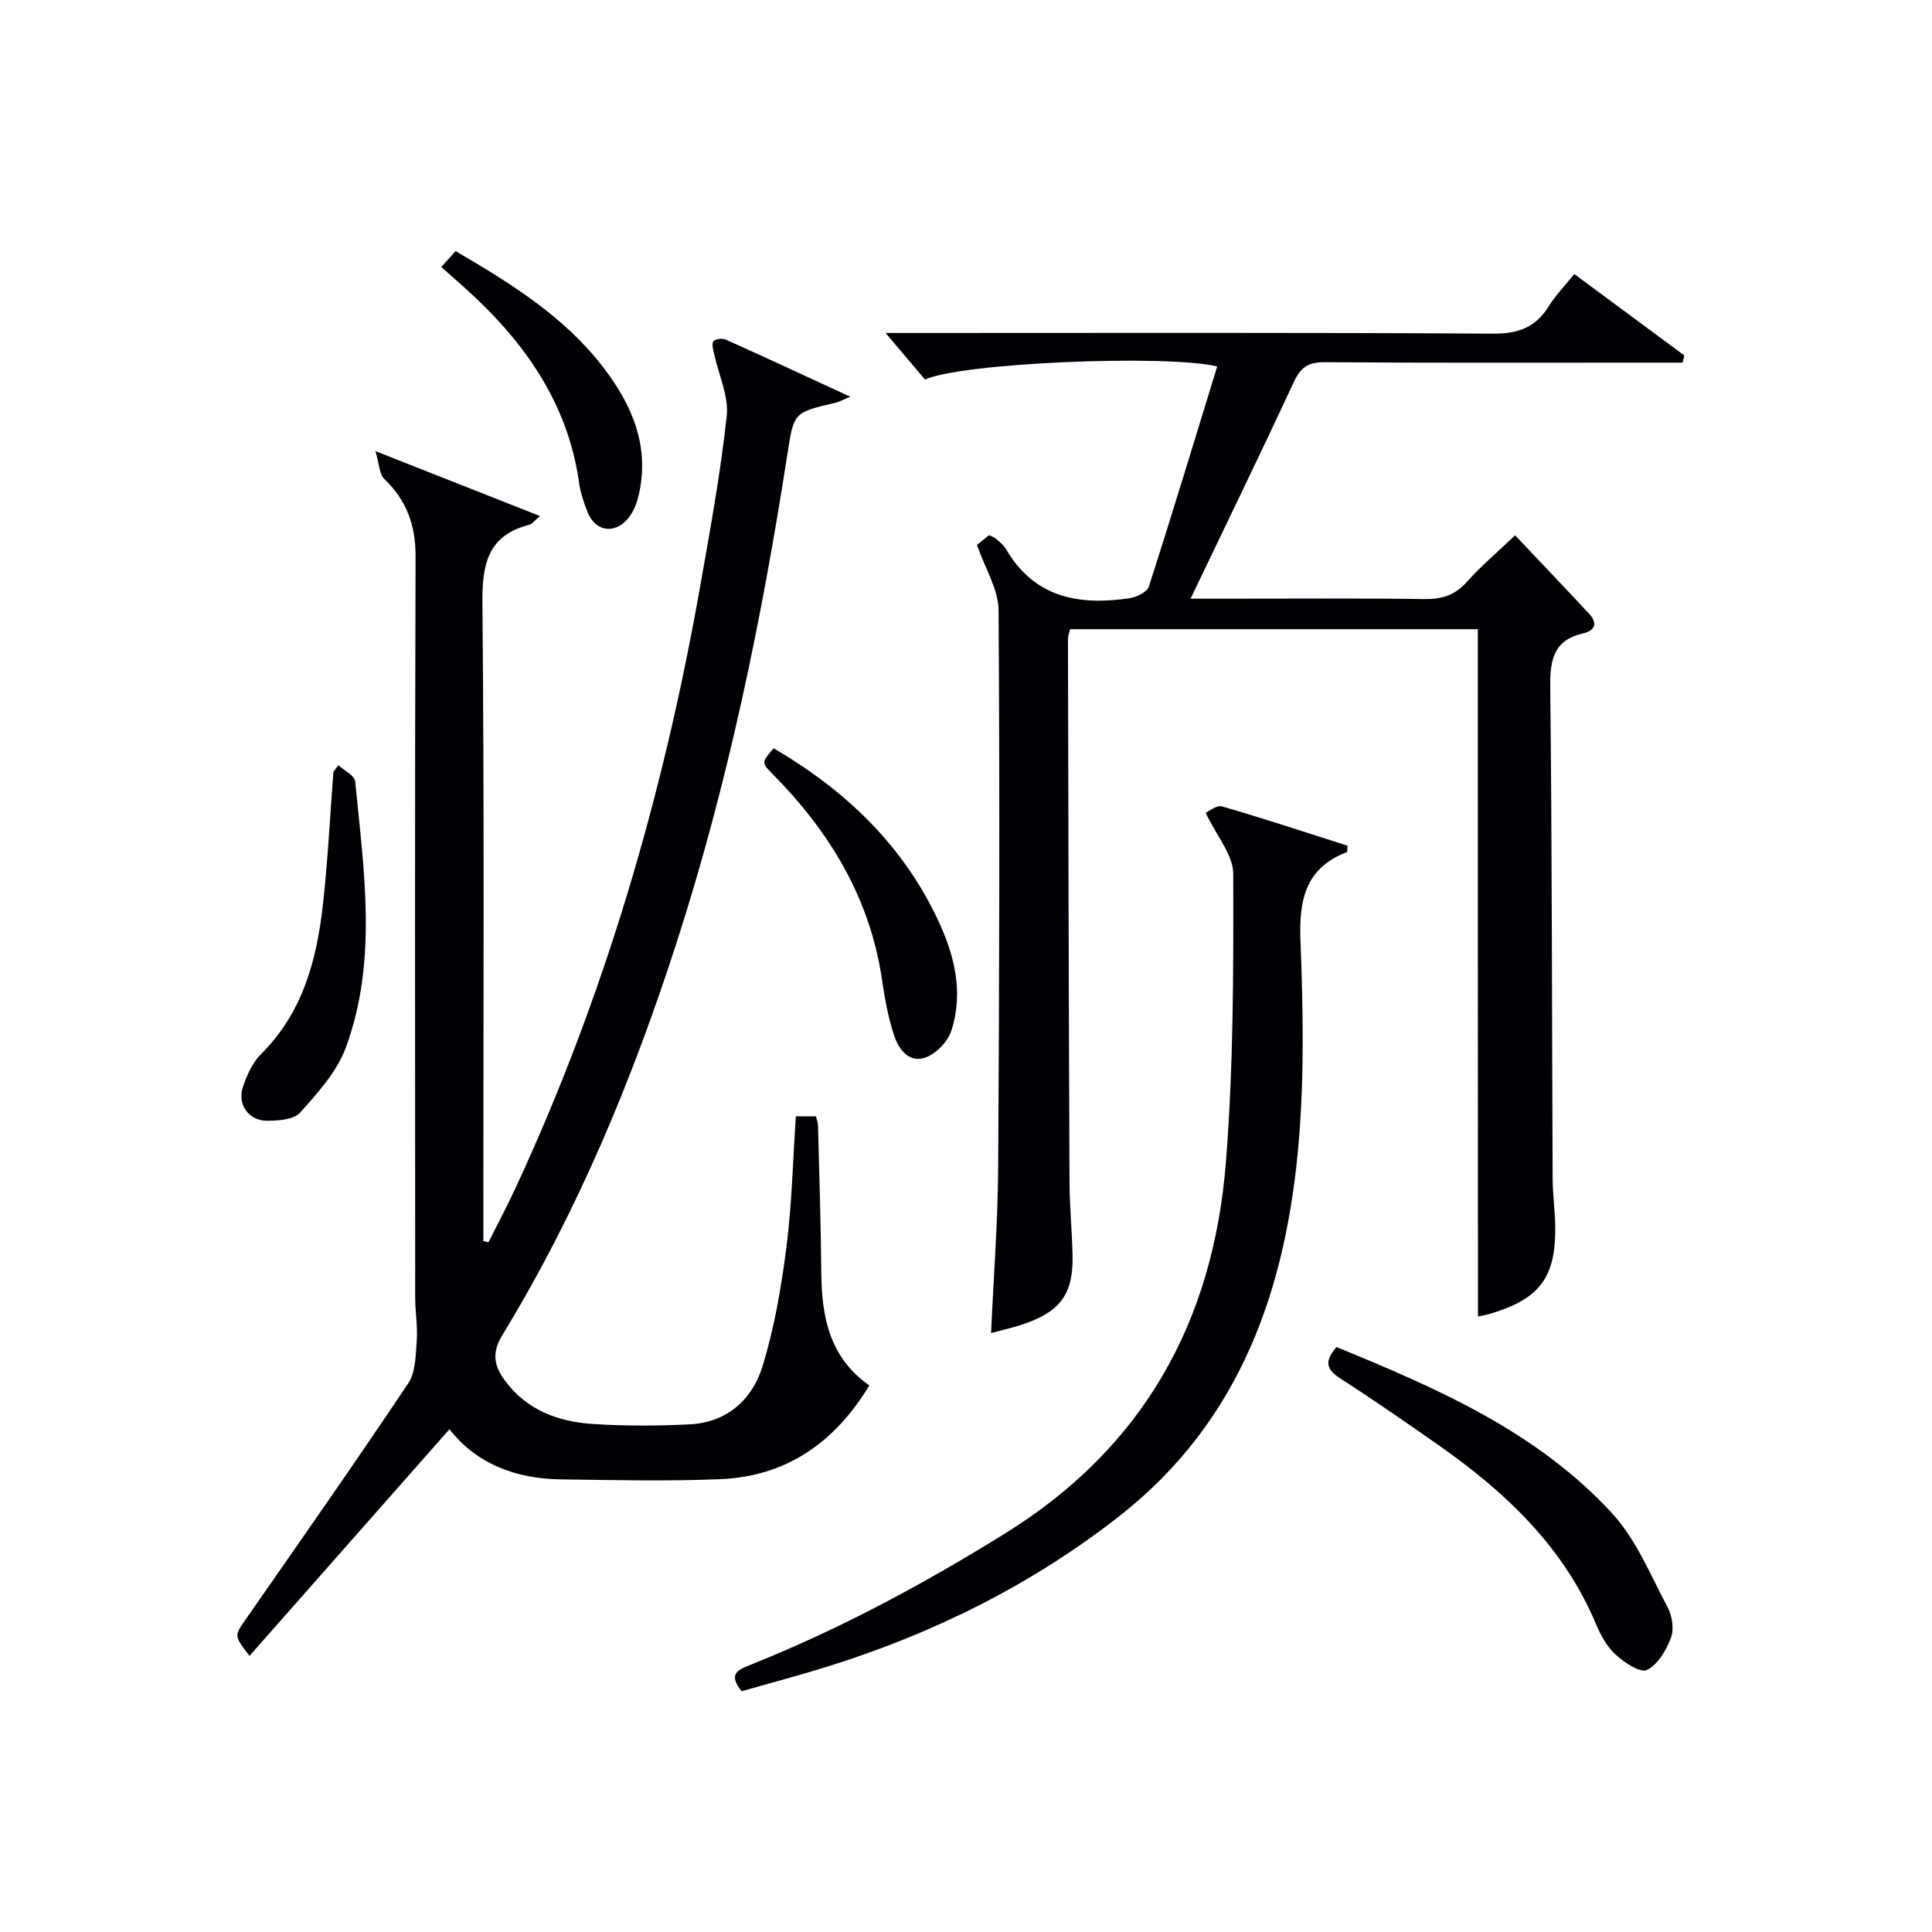
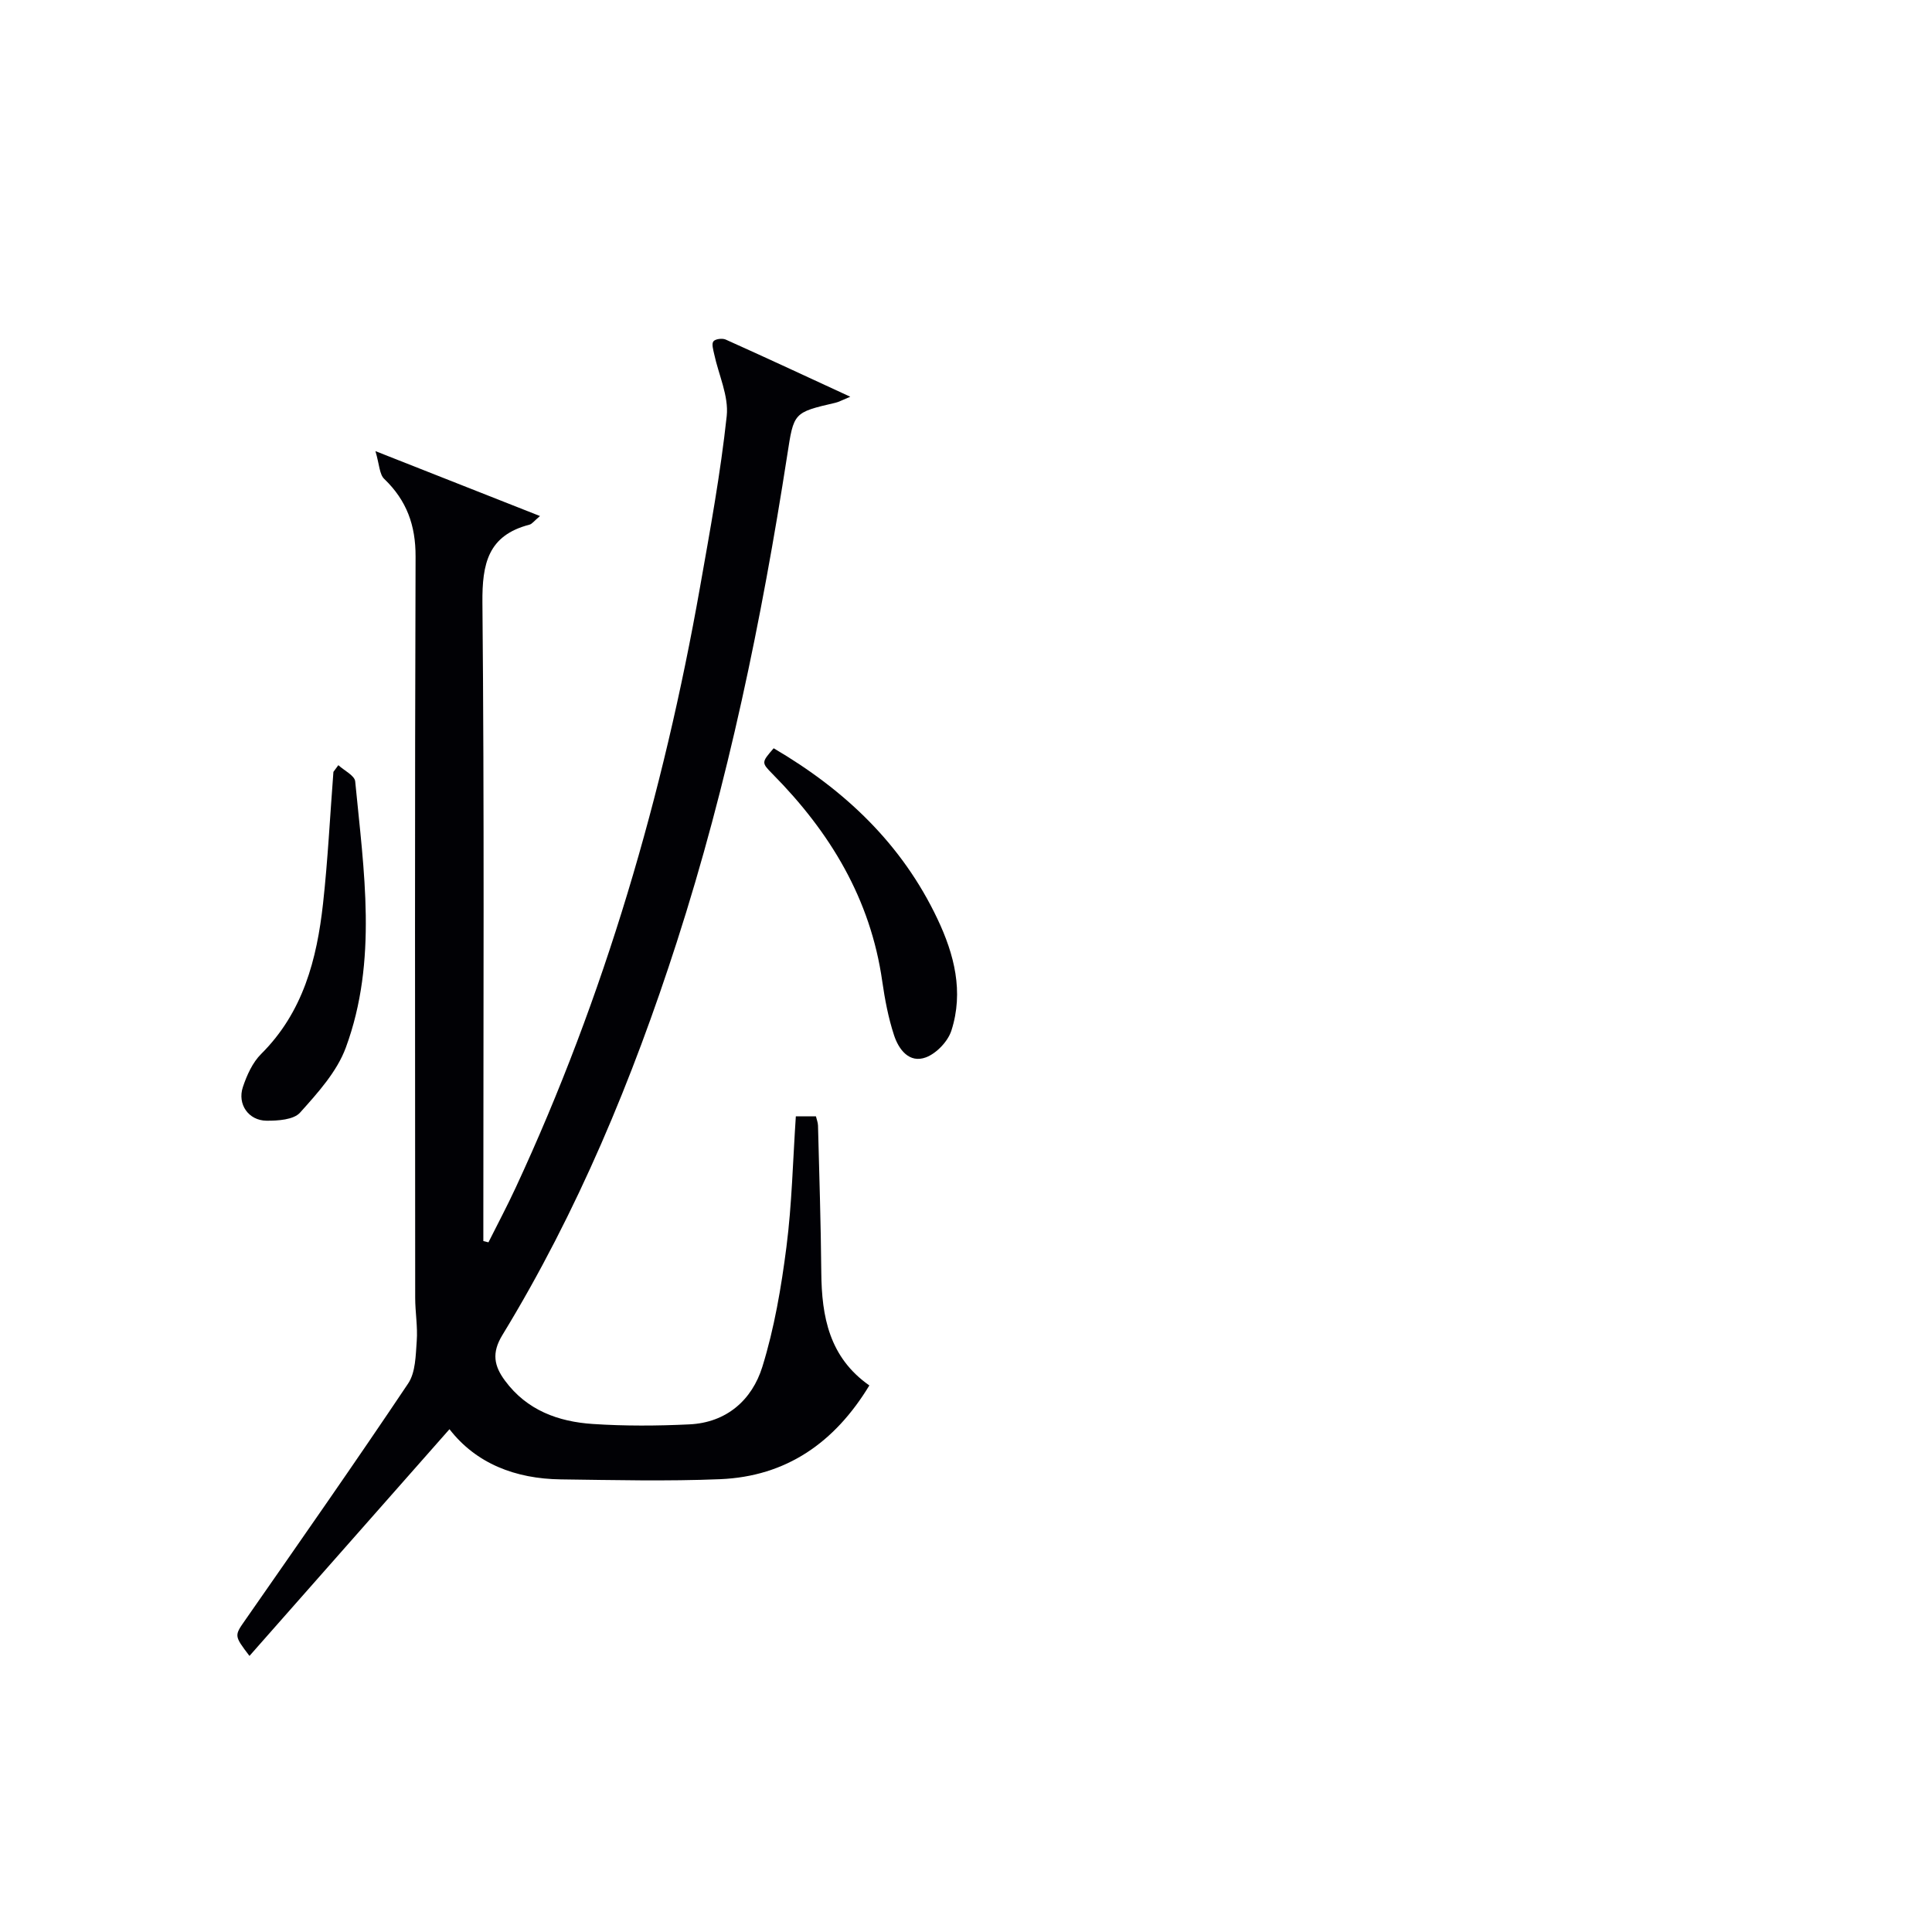
<svg xmlns="http://www.w3.org/2000/svg" enable-background="new 0 0 400 400" viewBox="0 0 400 400">
  <g fill="#010105">
    <path d="m77.73 93.4c12.36 4.88 22.93 9.04 34.07 13.44-1.22 1.02-1.64 1.65-2.19 1.79-8.57 2.22-9.8 8.06-9.73 16.14.4 42.32.19 84.64.19 126.96v5.22c.35.09.71.17 1.06.26 1.88-3.76 3.86-7.48 5.63-11.3 18.44-39.71 30.57-81.36 38.18-124.39 2.08-11.76 4.24-23.54 5.52-35.4.44-4.13-1.69-8.54-2.6-12.82-.19-.88-.56-2.09-.16-2.62.39-.51 1.84-.69 2.54-.38 8.28 3.71 16.5 7.55 25.8 11.84-1.79.74-2.41 1.1-3.08 1.25-8.72 2.02-8.61 2.03-9.97 10.84-5.3 34.13-12.25 67.89-22.87 100.82-9.16 28.4-20.54 55.84-36.12 81.38-2.24 3.68-1.71 6.37.56 9.43 4.53 6.13 11.03 8.49 18.19 8.96 6.64.44 13.34.4 19.98.08 7.7-.36 12.98-5.06 15.11-11.93 2.48-8.01 3.91-16.43 4.98-24.78 1.14-8.87 1.33-17.86 1.95-27.07h4.16c.16.67.41 1.29.43 1.91.26 10.14.59 20.29.68 30.43.08 9.13 1.64 17.56 9.95 23.38-7.19 11.86-17.21 18.84-30.9 19.41-10.98.45-21.99.18-32.98.04-9.42-.12-17.55-3.29-23.05-10.39-13.78 15.63-27.51 31.18-41.41 46.94-3.24-4.25-3.14-4.18-.81-7.52 11.3-16.24 22.65-32.44 33.66-48.88 1.55-2.31 1.56-5.82 1.78-8.8.22-2.96-.32-5.97-.32-8.95-.02-51.15-.1-102.3.08-153.46.02-6.5-1.85-11.61-6.47-16.06-1.02-.94-1.01-2.97-1.84-5.77z" />
-     <path d="m305.97 130.27c-28 0-56.12 0-84.42 0-.18.77-.44 1.38-.44 1.99.08 37.49.16 74.97.32 112.46.02 4.98.5 9.96.63 14.94.21 8.11-2.37 11.8-10.06 14.45-2.14.74-4.38 1.22-6.81 1.88.52-11.68 1.4-22.94 1.47-34.2.24-38.49.35-76.98.08-115.46-.03-4.32-2.78-8.62-4.47-13.52.25-.2 1.37-1.09 2.52-2.01.56.28 1.05.42 1.39.72.74.66 1.6 1.3 2.09 2.14 5.87 10.13 15.16 11.75 25.61 10.19 1.45-.22 3.61-1.27 3.98-2.41 4.87-15.13 9.47-30.35 14.15-45.57-10.56-2.53-52.94-.76-60.5 2.71-2.56-3.02-5.29-6.24-8.16-9.64h4.82c40.32 0 80.65-.12 120.97.14 5.27.03 8.82-1.33 11.54-5.71 1.38-2.23 3.26-4.15 5.26-6.63 7.74 5.72 15.26 11.29 22.78 16.85-.12.5-.23.99-.35 1.49-2.04 0-4.08 0-6.13 0-22.66 0-45.32.08-67.98-.09-3.36-.03-4.96 1.04-6.36 4.05-6.85 14.73-13.95 29.34-21.41 44.91h7.43c13.66 0 27.33-.11 40.99.08 3.6.05 6.3-.78 8.76-3.53 2.98-3.34 6.44-6.26 10.02-9.67 5.18 5.49 10.32 10.87 15.39 16.32 1.81 1.95 1.02 3.45-1.3 3.98-6.13 1.42-6.88 5.45-6.82 11.1.38 33.98.34 67.97.5 101.96.02 3.31.51 6.63.54 9.94.08 10.31-3.22 14.73-13.1 17.76-1.1.34-2.25.54-2.9.69-.03-47.26-.03-94.59-.03-142.31z" />
-     <path d="m153.54 350.15c-2.75-3.44-.96-4.35 1.62-5.38 18.58-7.41 36.07-16.8 53.09-27.39 28.64-17.82 42.94-43.91 45.55-76.62 1.58-19.86 1.58-39.88 1.53-59.83-.01-3.95-3.46-7.88-5.71-12.65.58-.24 2.24-1.65 3.4-1.32 8.74 2.53 17.38 5.4 25.97 8.14-.07.71 0 1.27-.14 1.32-8.64 3.32-9.93 9.97-9.6 18.4.53 13.8.81 27.72-.35 41.46-2.56 30.42-11.98 57.93-37.19 77.65-18.15 14.2-38.46 24.27-60.4 31.12-5.85 1.83-11.78 3.39-17.77 5.1z" />
-     <path d="m276.71 278.89c20.78 8.53 41.49 17.48 57.07 34.44 5 5.44 7.96 12.82 11.51 19.5.94 1.76 1.33 4.49.66 6.27-.97 2.57-2.73 5.56-4.98 6.65-1.37.66-4.65-1.53-6.44-3.15-1.78-1.61-3.09-3.97-4.04-6.23-6.68-15.98-18.63-27.31-32.43-37.01-6.8-4.77-13.64-9.5-20.61-14-2.72-1.76-3.42-3.4-.74-6.47z" />
    <path d="m160.18 154.92c14.81 8.68 26.58 19.88 33.9 35.31 3.51 7.39 5.47 15.12 2.9 23.13-.72 2.25-3.09 4.74-5.29 5.56-3.45 1.28-5.63-1.65-6.59-4.59-1.18-3.6-1.9-7.4-2.44-11.16-2.42-17.04-10.8-30.88-22.68-42.89-2.36-2.4-2.35-2.41.2-5.36z" />
    <path d="m70.05 158.42c1.21 1.12 3.37 2.14 3.49 3.36 1.78 18.46 4.7 37.09-1.94 55.11-1.84 5-5.82 9.39-9.48 13.47-1.33 1.48-4.58 1.69-6.95 1.67-3.72-.04-6.06-3.41-4.89-6.95.82-2.46 2-5.09 3.79-6.87 8.68-8.63 11.53-19.59 12.81-31.13 1-9.06 1.45-18.18 2.15-27.27.34-.46.68-.92 1.02-1.39z" />
-     <path d="m91.36 55.27c1.23-1.35 2.09-2.31 2.97-3.28 11.38 6.66 22.41 13.48 30.5 23.97 6.09 7.9 9.82 16.58 7.34 26.83-.41 1.7-1.19 3.53-2.35 4.8-2.81 3.07-6.59 2.33-8.14-1.49-.8-1.98-1.5-4.07-1.79-6.18-2.36-16.7-11.51-29.38-23.65-40.32-1.48-1.33-2.97-2.64-4.88-4.33z" />
  </g>
</svg>